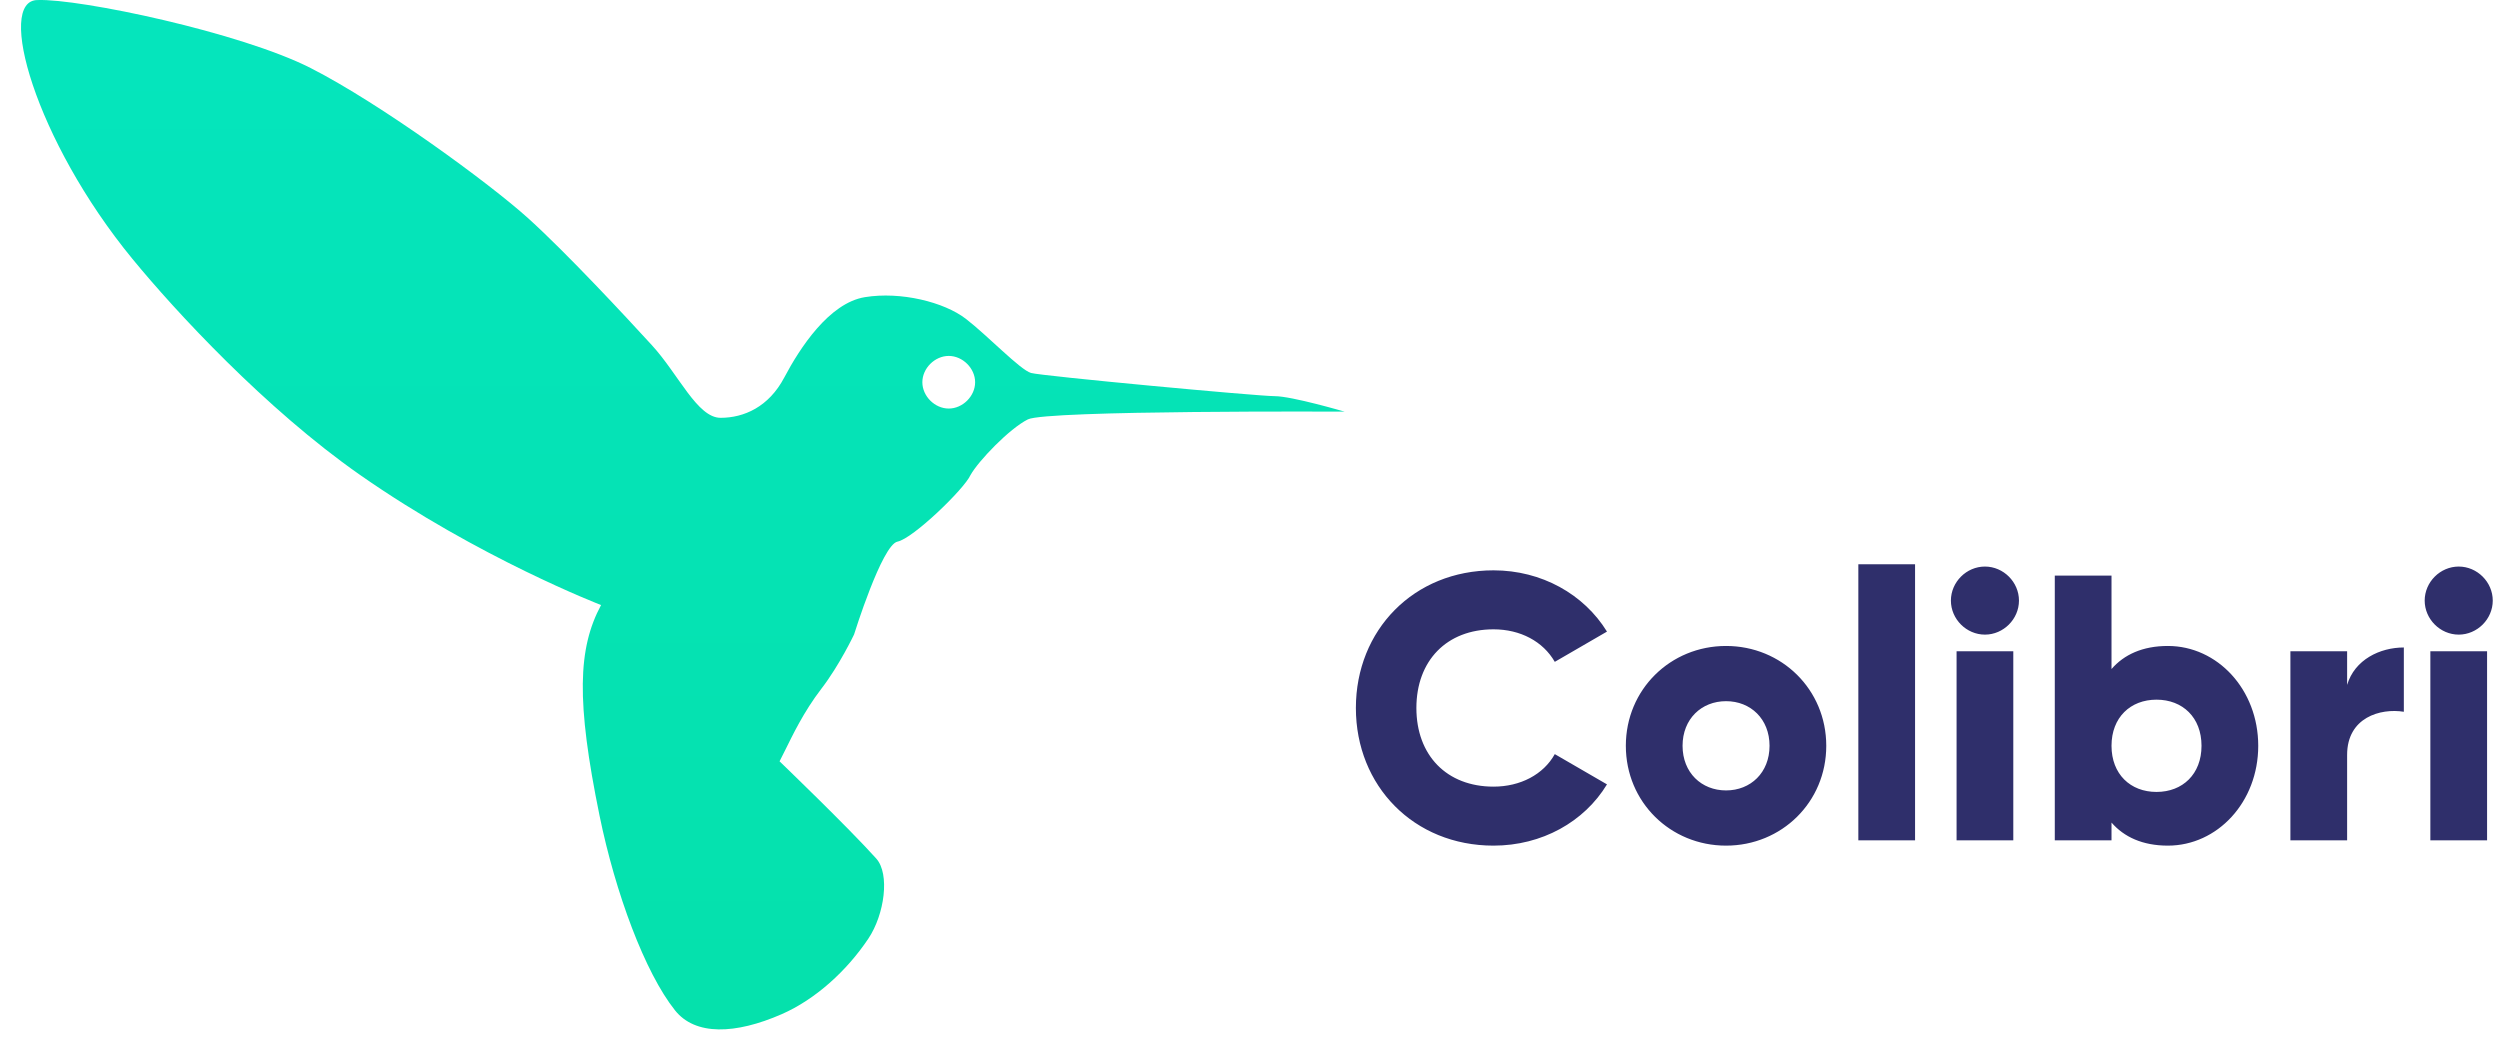
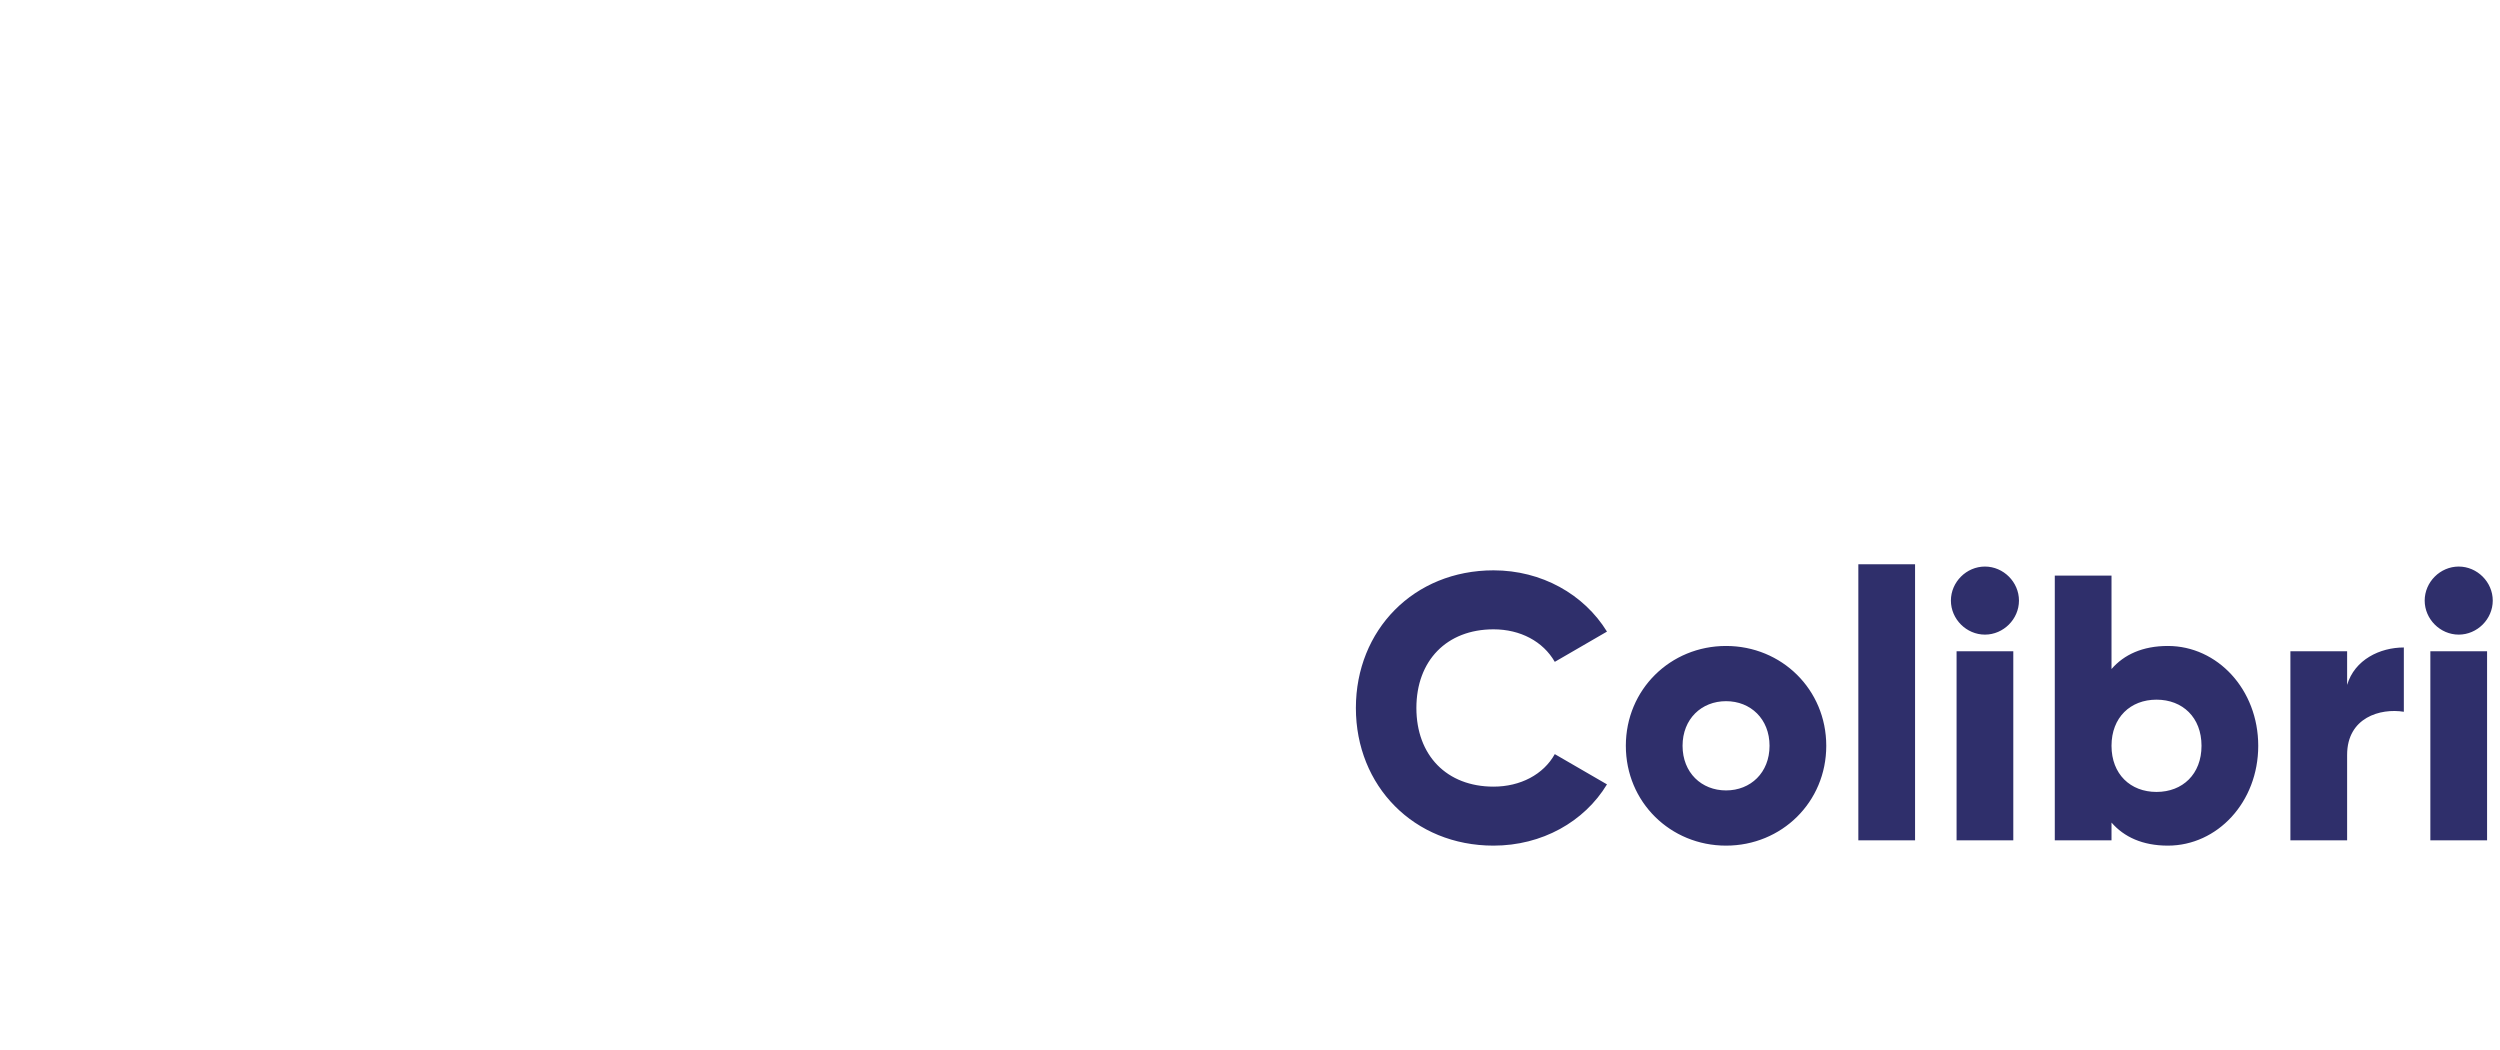
<svg xmlns="http://www.w3.org/2000/svg" width="119" height="50" viewBox="0 0 119 50" fill="none">
  <g clip-path="url(#clip0)">
-     <path d="M6.305 12.325C1.668 6.676 -0.203 0.002 1.792 0.002C3.787 -0.071 11.456 1.541 14.795 3.243C18.134 4.946 23.304 8.73 25.139 10.387C26.973 12.045 29.762 15.046 31.031 16.433C32.301 17.82 33.191 19.888 34.3 19.888C35.408 19.888 36.59 19.373 37.329 17.974C38.068 16.574 39.462 14.422 41.171 14.144C42.879 13.866 44.94 14.379 45.973 15.175C47.006 15.97 48.559 17.605 49.076 17.753C49.593 17.9 59.863 18.857 60.675 18.857C61.488 18.857 64 19.594 64 19.594C64 19.594 49.815 19.52 48.928 19.962C48.042 20.404 46.564 21.951 46.195 22.614C45.899 23.276 43.461 25.633 42.722 25.781C41.983 25.928 40.654 30.2 40.654 30.2C40.654 30.2 39.961 31.662 39.102 32.778C38.243 33.894 37.698 35.061 37.403 35.65C37.107 36.239 37.107 36.239 37.107 36.239C37.107 36.239 40.379 39.383 41.71 40.868C42.364 41.597 42.108 43.52 41.334 44.678C40.304 46.218 38.81 47.573 37.213 48.273C34.997 49.243 33.092 49.3 32.131 48.093C30.698 46.294 29.29 42.499 28.537 38.817C27.425 33.38 27.503 30.863 28.611 28.8C28.611 28.8 22.802 26.566 17.123 22.596C12.642 19.463 8.349 14.816 6.305 12.325ZM45.16 19.447C45.825 19.447 46.416 18.857 46.416 18.195C46.416 17.532 45.825 16.942 45.16 16.942C44.495 16.942 43.904 17.532 43.904 18.195C43.904 18.857 44.495 19.447 45.16 19.447Z" fill="url(#paint0_linear)" />
-   </g>
+     </g>
  <path d="M71.092 40.252C73.396 40.252 75.412 39.118 76.492 37.336L74.008 35.896C73.468 36.868 72.37 37.444 71.092 37.444C68.86 37.444 67.42 35.95 67.42 33.7C67.42 31.45 68.86 29.956 71.092 29.956C72.37 29.956 73.45 30.532 74.008 31.504L76.492 30.064C75.394 28.282 73.378 27.148 71.092 27.148C67.294 27.148 64.54 29.992 64.54 33.7C64.54 37.408 67.294 40.252 71.092 40.252ZM82.16 40.252C84.806 40.252 86.93 38.182 86.93 35.5C86.93 32.818 84.806 30.748 82.16 30.748C79.514 30.748 77.39 32.818 77.39 35.5C77.39 38.182 79.514 40.252 82.16 40.252ZM82.16 37.624C80.99 37.624 80.09 36.778 80.09 35.5C80.09 34.222 80.99 33.376 82.16 33.376C83.33 33.376 84.23 34.222 84.23 35.5C84.23 36.778 83.33 37.624 82.16 37.624ZM88.457 40H91.157V26.86H88.457V40ZM94.483 30.208C95.365 30.208 96.103 29.47 96.103 28.588C96.103 27.706 95.365 26.968 94.483 26.968C93.601 26.968 92.863 27.706 92.863 28.588C92.863 29.47 93.601 30.208 94.483 30.208ZM93.133 40H95.833V31H93.133V40ZM103.19 30.748C101.984 30.748 101.102 31.162 100.508 31.846V27.4H97.808V40H100.508V39.154C101.102 39.838 101.984 40.252 103.19 40.252C105.548 40.252 107.492 38.182 107.492 35.5C107.492 32.818 105.548 30.748 103.19 30.748ZM102.65 37.696C101.408 37.696 100.508 36.85 100.508 35.5C100.508 34.15 101.408 33.304 102.65 33.304C103.892 33.304 104.792 34.15 104.792 35.5C104.792 36.85 103.892 37.696 102.65 37.696ZM111.723 32.602V31H109.023V40H111.723V35.932C111.723 34.15 113.307 33.7 114.423 33.88V30.82C113.289 30.82 112.083 31.396 111.723 32.602ZM117.035 30.208C117.917 30.208 118.655 29.47 118.655 28.588C118.655 27.706 117.917 26.968 117.035 26.968C116.153 26.968 115.415 27.706 115.415 28.588C115.415 29.47 116.153 30.208 117.035 30.208ZM115.685 40H118.385V31H115.685V40Z" fill="#2F2F6B" />
  <defs>
    <linearGradient id="paint0_linear" x1="32.5" y1="3.18067e-10" x2="32.5" y2="49" gradientUnits="userSpaceOnUse">
      <stop stop-color="#05E5BD" />
      <stop offset="1" stop-color="#05E1AC" />
    </linearGradient>
    <clipPath id="clip0">
-       <rect width="64" height="49.548" transform="matrix(-1 0 0 1 64 0)" fill="white" />
-     </clipPath>
+       </clipPath>
  </defs>
</svg>